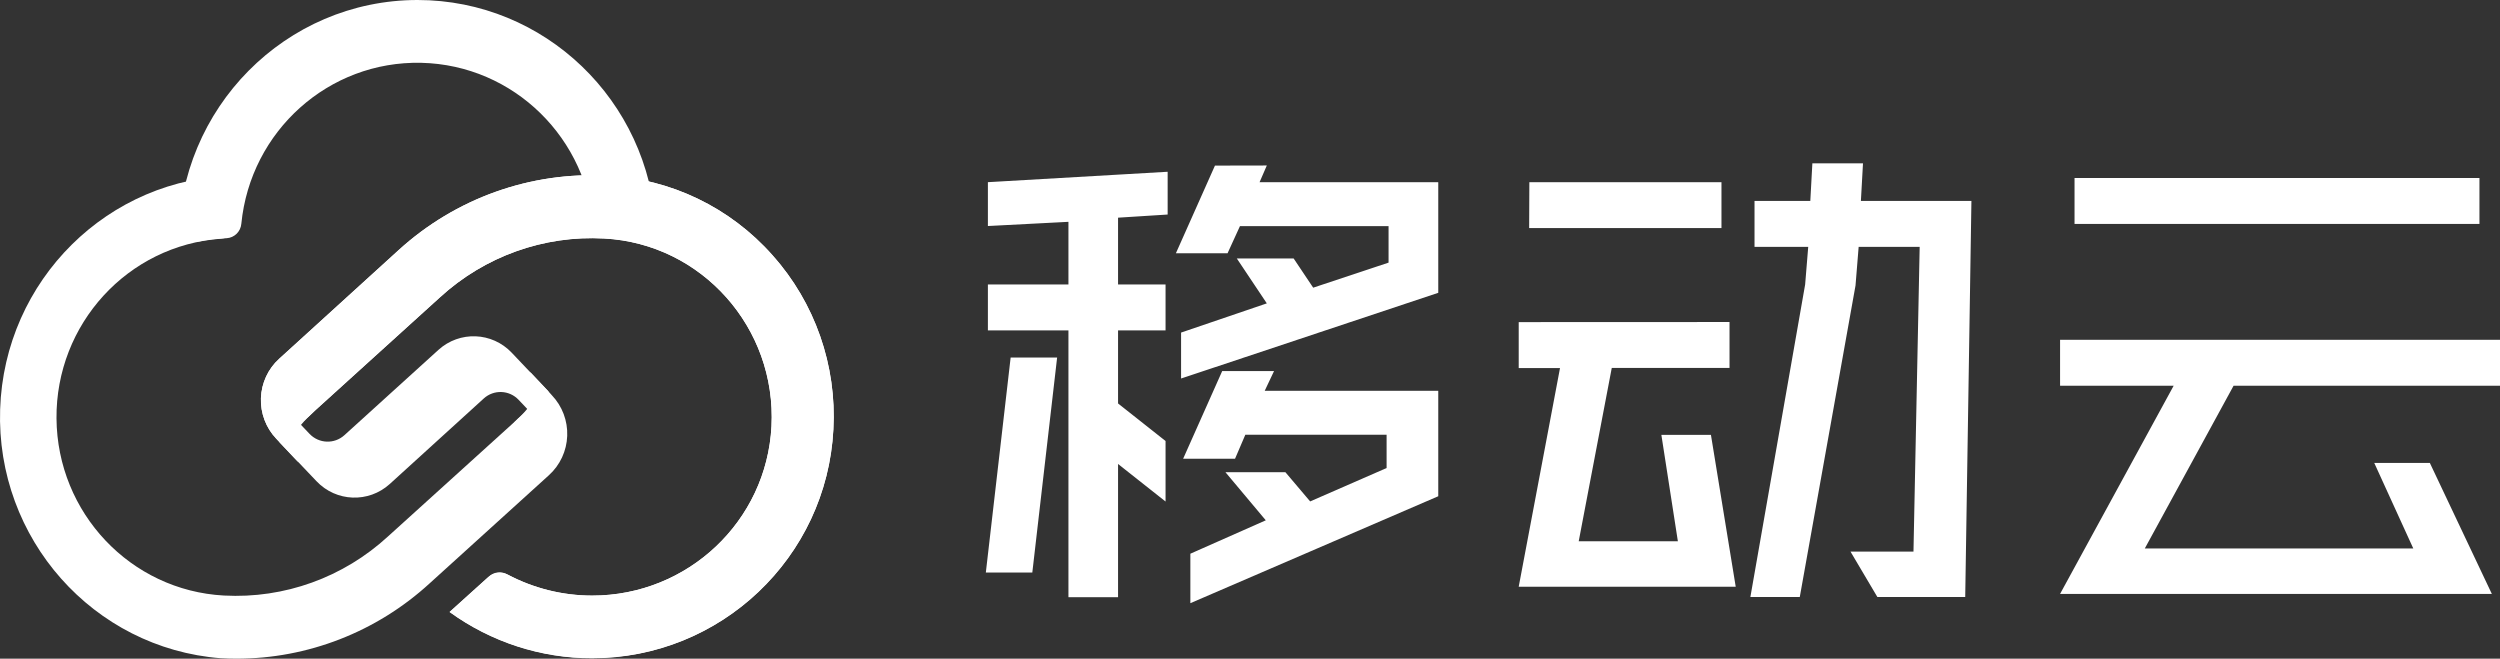
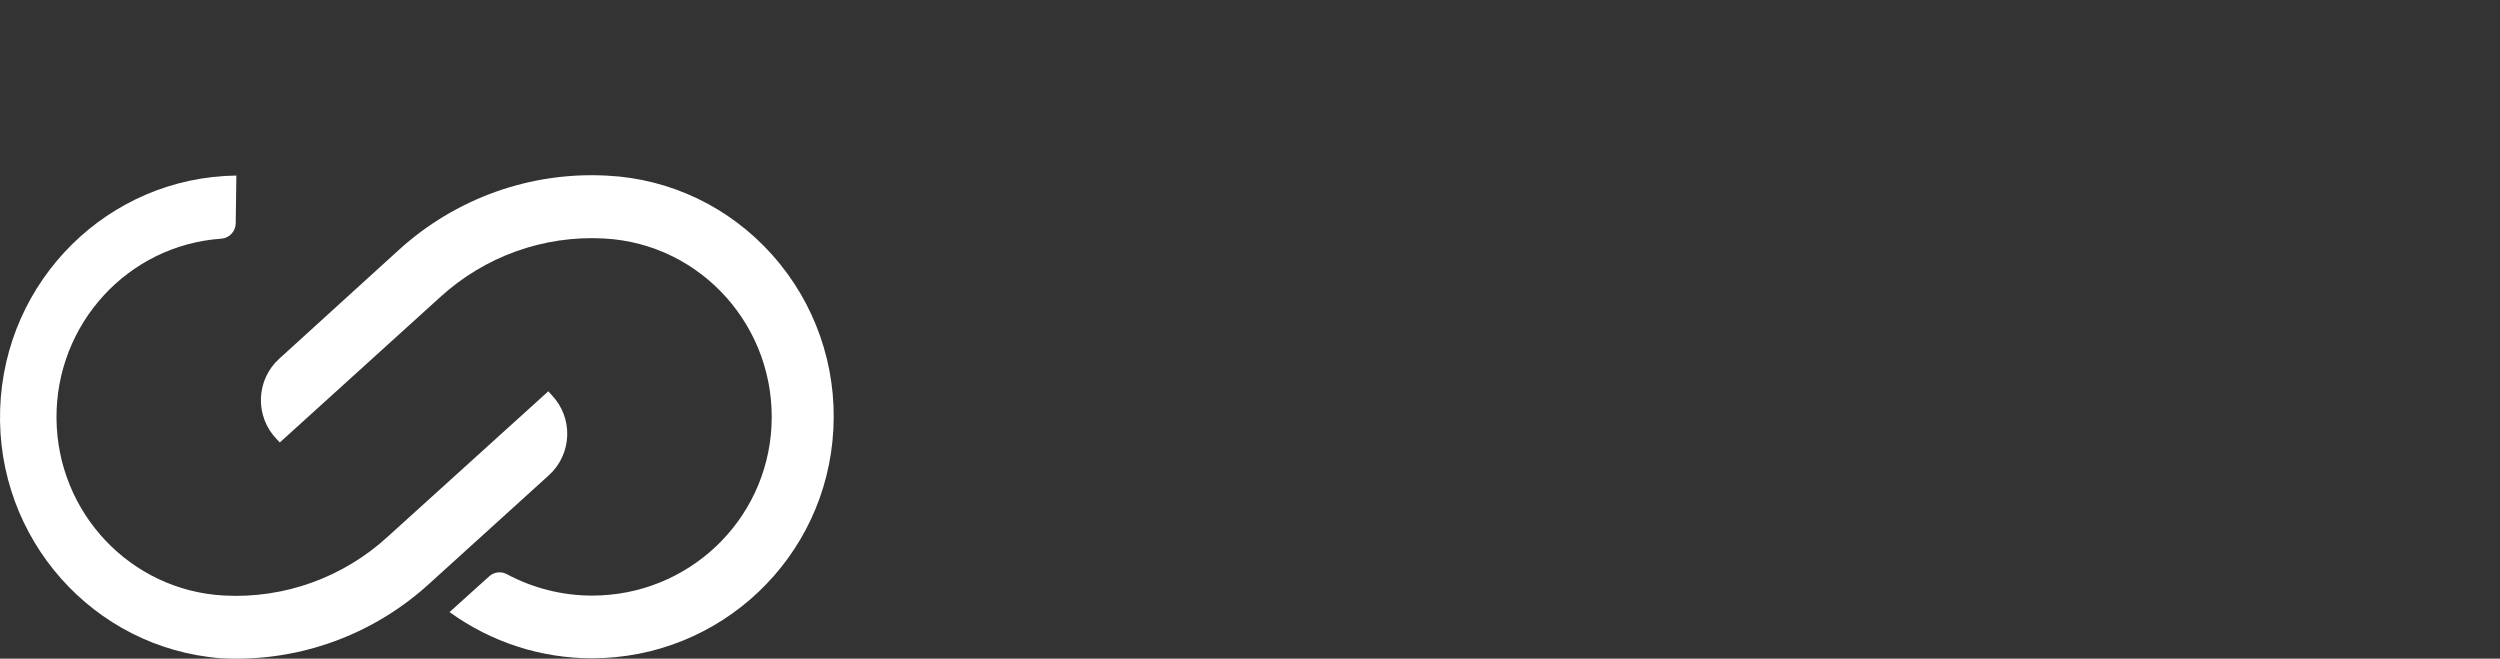
<svg xmlns="http://www.w3.org/2000/svg" width="167px" height="44px" viewBox="0 0 167 44" version="1.1">
  <rect x="0" y="0" width="167" height="44" fill="#333333" stroke="none" />
  <title>编组</title>
  <g id="页面-1" stroke="none" stroke-width="1" fill="none" fill-rule="evenodd">
    <g id="编组" fill="#FFFFFF" fill-rule="nonzero">
-       <path d="M51.6,17.046 C48.774,13.858 44.804,11.945 40.574,11.734 C35.451,11.448 30.427,13.242 26.619,16.716 L18.649,23.966 C17.907,24.637 17.468,25.585 17.43,26.59 C17.393,27.596 17.761,28.574 18.45,29.3 L18.691,29.557 L29.394,19.857 C32.383,17.121 36.332,15.708 40.359,15.932 C46.873,16.278 51.877,21.894 51.535,28.477 C51.208,34.82 45.945,39.786 39.556,39.786 C37.602,39.785 35.677,39.309 33.944,38.398 C33.503,38.163 32.965,38.23 32.594,38.566 L30.037,40.873 C32.81,42.883 36.137,43.962 39.55,43.96 C48.146,43.96 55.23,37.245 55.673,28.678 C55.905,24.407 54.439,20.219 51.6,17.046 L51.6,17.046 Z" id="路径" />
-       <path d="M36.628,26.137 L34.179,23.557 C32.864,22.173 30.7,22.092 29.287,23.372 L23.006,29.07 C22.333,29.679 21.303,29.64 20.677,28.981 L17.847,25.999 L18.691,29.567 L21.144,32.147 C22.459,33.531 24.622,33.612 26.035,32.332 L32.313,26.621 C32.985,26.009 34.016,26.047 34.642,26.707 L36.68,28.856 L36.628,26.137 Z" id="路径" />
      <path d="M36.628,26.137 L25.925,35.828 C22.941,38.575 18.992,39.999 14.96,39.782 C8.725,39.445 3.825,34.264 3.774,27.955 C3.723,21.646 8.539,16.385 14.768,15.945 C15.31,15.914 15.737,15.466 15.746,14.917 L15.789,11.727 C7.241,11.831 0.288,18.712 0.009,27.345 C-0.271,35.977 6.223,43.303 14.745,43.97 C15.088,43.99 15.433,44 15.776,44 C20.553,44.005 25.161,42.211 28.7,38.968 L36.67,31.742 C37.412,31.071 37.853,30.123 37.89,29.117 C37.928,28.111 37.559,27.133 36.869,26.407 L36.628,26.137 Z" id="路径" />
      <path d="M51.6,17.046 C48.774,13.858 44.804,11.945 40.574,11.734 C35.451,11.448 30.427,13.242 26.619,16.716 L18.649,23.966 C17.907,24.637 17.468,25.585 17.43,26.59 C17.393,27.596 17.761,28.574 18.45,29.3 L18.691,29.557 L29.394,19.857 C32.383,17.121 36.332,15.708 40.359,15.932 C46.873,16.278 51.877,21.894 51.535,28.477 C51.208,34.82 45.945,39.786 39.556,39.786 C37.565,39.786 35.604,39.293 33.846,38.349 C33.464,38.149 32.998,38.209 32.678,38.5 L30.03,40.886 C32.803,42.896 36.131,43.976 39.543,43.974 C48.14,43.974 55.223,37.258 55.667,28.691 C55.904,24.416 54.44,20.223 51.6,17.046 L51.6,17.046 Z" id="路径" />
-       <path d="M27.888,0 C19.076,0.009 11.935,7.223 11.924,16.126 L13.304,16.126 C13.91,16.007 14.525,15.935 15.143,15.912 C15.661,15.88 16.077,15.469 16.121,14.947 C16.732,8.739 21.971,4.054 28.144,4.196 C34.316,4.338 39.339,9.258 39.67,15.487 L43.815,15.266 C43.366,6.709 36.369,0.002 27.888,0 L27.888,0 Z M18.691,29.567 L19.934,30.885 C19.282,29.775 19.467,28.875 20.739,27.722 C22.011,26.569 19.412,27.017 19.412,27.017 L18.691,29.567 Z M36.628,26.137 L35.385,24.819 C36.037,25.929 35.852,26.829 34.58,27.982 C33.308,29.136 35.907,28.687 35.907,28.687 L36.628,26.137 Z M65.854,38.243 L67.511,23.883 L70.616,23.883 L68.959,38.243 L65.854,38.243 Z M77.859,22.071 L74.686,22.071 L74.686,26.951 L77.859,29.459 L77.859,33.502 L74.686,30.994 L74.686,39.891 L71.372,39.891 L71.372,22.071 L65.991,22.071 L65.991,19.003 L71.372,19.003 L71.372,14.818 L65.991,15.098 L65.991,12.169 L77.999,11.474 L77.999,14.331 L74.686,14.541 L74.686,19.003 L77.859,19.003 L77.859,22.071 Z M84.623,11.055 L84.14,12.169 L96.076,12.169 L96.076,19.56 L78.896,25.284 L78.896,22.216 L84.623,20.265 L82.62,17.267 L86.416,17.267 L87.721,19.217 L92.756,17.543 L92.756,15.105 L82.829,15.105 L82.001,16.917 L78.55,16.917 L81.159,11.062 L84.623,11.055 Z M85.105,24.789 L84.482,26.107 L96.076,26.107 L96.076,33.149 L79.516,40.293 L79.516,36.988 L84.554,34.757 L81.86,31.544 L85.865,31.544 L87.518,33.495 L92.625,31.264 L92.625,29.04 L83.188,29.04 L82.5,30.645 L79.033,30.645 L81.642,24.789 L85.105,24.789 Z M115.532,21.511 L115.532,24.578 L107.666,24.578 L105.458,36.158 L112.082,36.158 L110.979,29.047 L114.29,29.047 L115.946,39.192 L101.45,39.192 L104.209,24.585 L101.45,24.585 L101.45,21.517 L115.532,21.511 Z M102.161,12.169 L114.994,12.169 L114.994,15.237 L102.148,15.237 L102.161,12.169 Z M116.925,39.881 L120.584,19.003 L120.789,16.492 L117.202,16.492 L117.202,13.421 L120.929,13.421 L121.066,10.91 L124.448,10.91 L124.308,13.421 L131.691,13.421 L131.277,39.878 L125.407,39.878 L123.613,36.846 L127.82,36.846 L128.234,16.489 L124.158,16.489 L123.949,19.069 L120.225,39.881 L116.925,39.881 Z M162.314,30.925 L166.455,39.673 L137.613,39.673 L145.202,25.765 L137.613,25.765 L137.613,22.697 L167,22.697 L167,25.765 L149.204,25.765 L143.272,36.639 L161.208,36.639 L158.599,30.922 L162.314,30.925 Z M138.579,11.892 L165.627,11.892 L165.627,14.96 L138.579,14.96 L138.579,11.892 Z" id="形状" />
    </g>
  </g>
</svg>